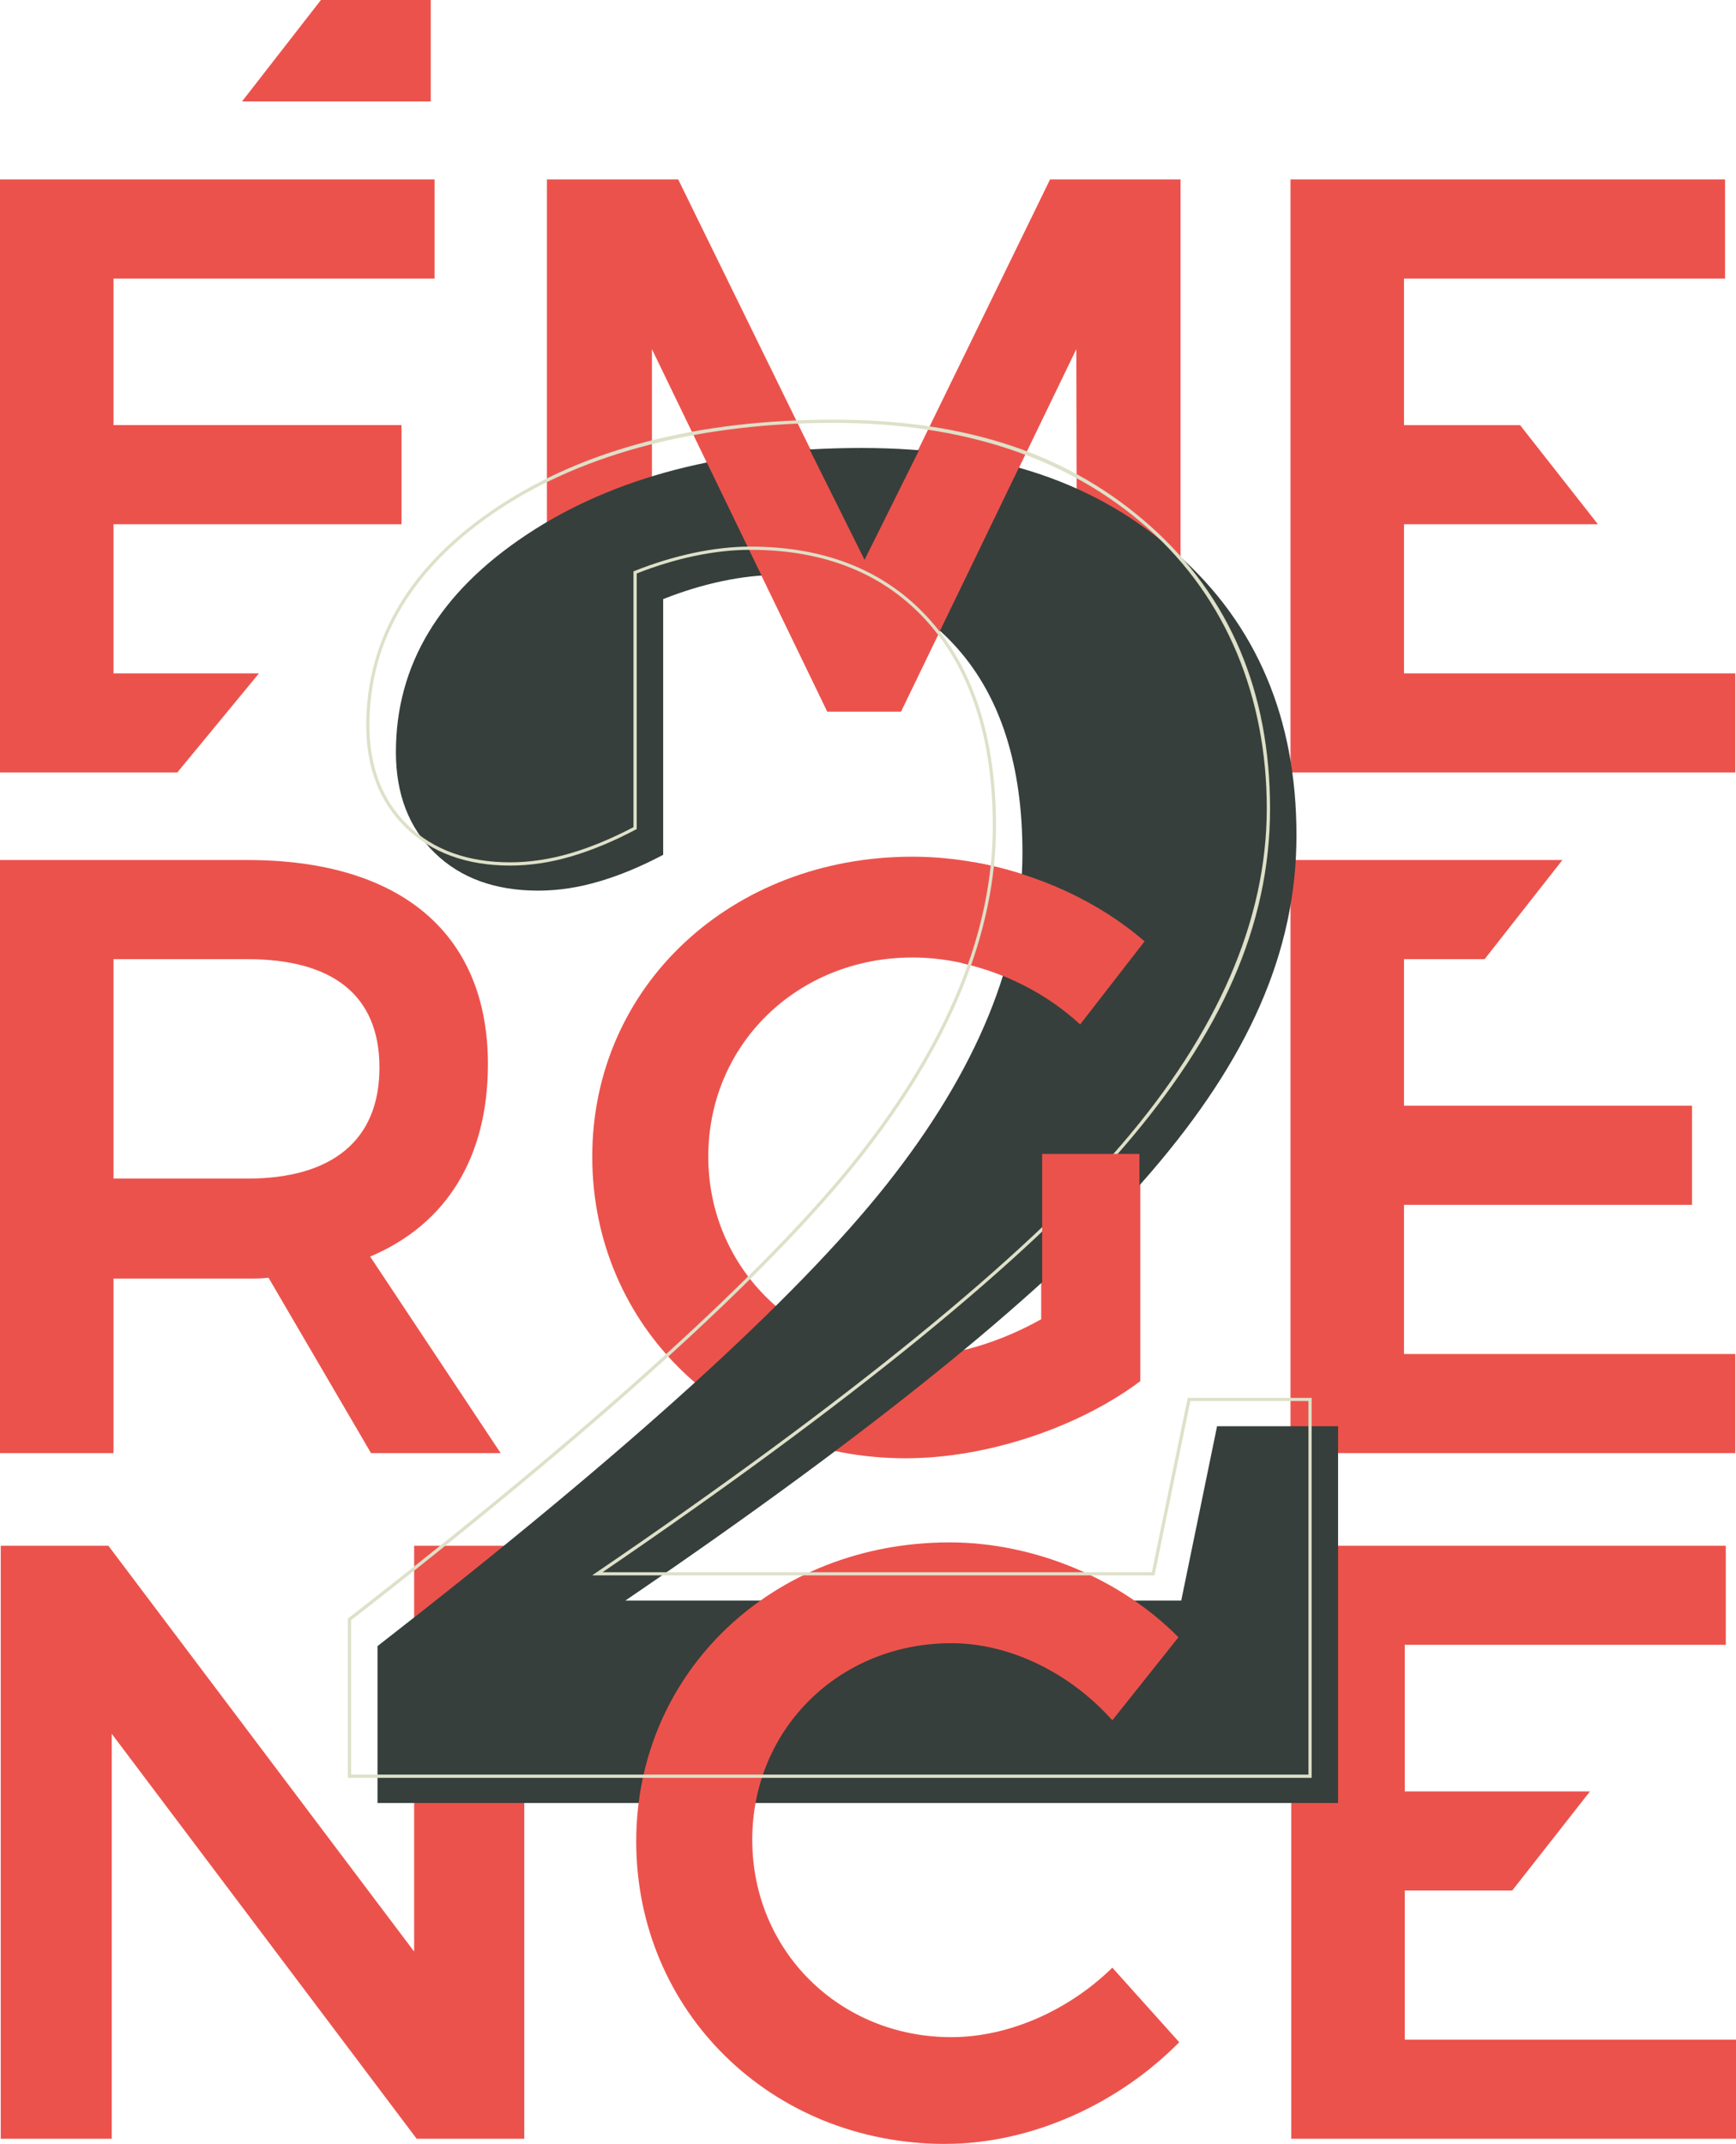
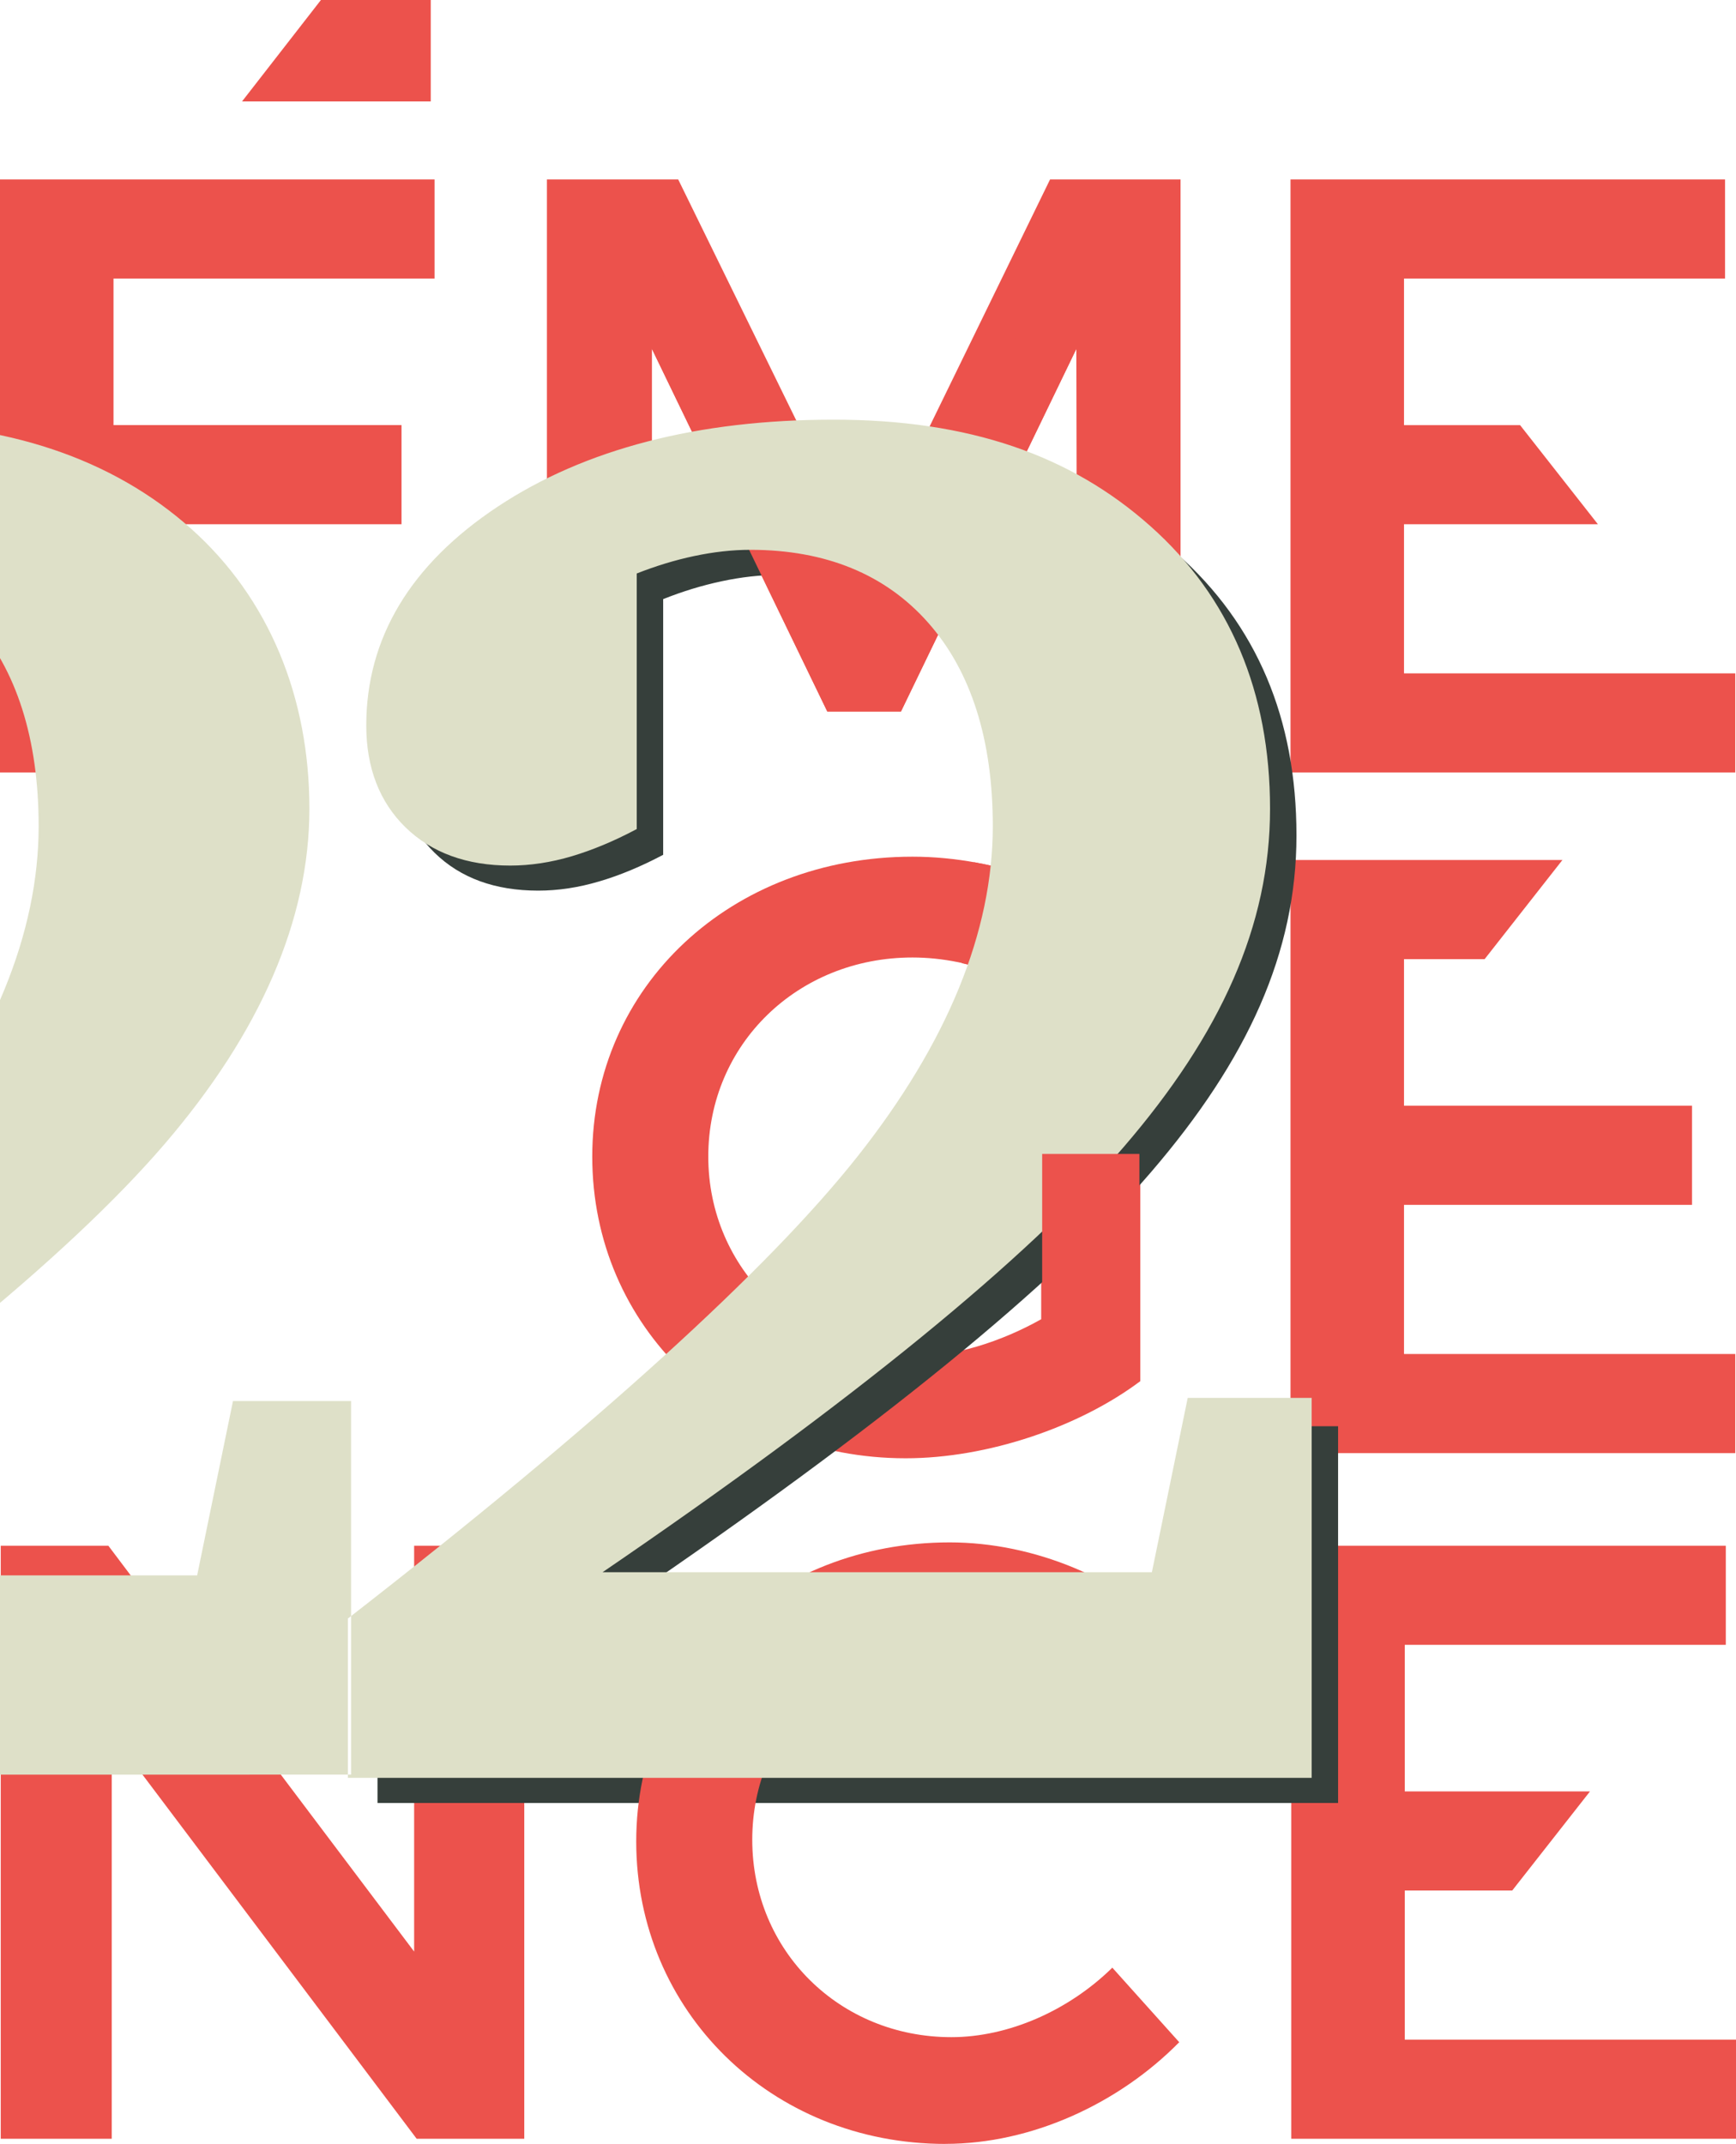
<svg xmlns="http://www.w3.org/2000/svg" id="Layer_2" data-name="Layer 2" viewBox="0 0 302.82 373.9">
  <defs>
    <style>      .cls-1 {        fill: #dee0c8;      }      .cls-2 {        fill: #ec524c;      }      .cls-3 {        fill: #363f3b;      }    </style>
  </defs>
  <g id="Layer_16" data-name="Layer 16">
    <g>
      <g>
        <polygon class="cls-2" points="0 134.73 30.92 134.73 45.17 117.44 19.8 117.44 19.8 91.43 70.04 91.43 70.04 74.14 19.8 74.14 19.8 48.58 75.8 48.58 75.8 31.29 0 31.29 0 134.73" />
        <polygon class="cls-2" points="75.14 0 55.98 0 42.22 17.69 75.14 17.69 75.14 0" />
        <polygon class="cls-2" points="150.81 97.64 118.3 31.29 95.4 31.29 95.4 134.73 113.72 134.73 113.72 60.85 144.31 124.09 157.16 124.09 187.75 60.85 187.9 134.73 205.93 134.73 205.93 31.29 183.17 31.29 150.81 97.64" />
        <polygon class="cls-2" points="302.69 117.44 244.91 117.44 244.91 91.43 278.73 91.43 265.16 74.15 244.91 74.15 244.91 48.58 300.91 48.58 300.91 31.29 225.11 31.29 225.11 134.73 302.69 134.73 302.69 117.44" />
-         <path class="cls-2" d="M85.11,185.6c0-22.76-15.21-35.61-41.97-35.61H0v103.44h19.8v-30.44h23.34c1.33,0,2.52,0,3.7-.15l17.88,30.59h22.61l-22.76-34.28c13.3-5.61,20.54-17.29,20.54-33.54M43.14,205.55h-23.34v-38.27h23.34c14.78,0,23.05,6.2,23.05,18.91s-8.28,19.36-23.05,19.36" />
        <path class="cls-2" d="M198.91,202h-17.29v28.08c-7.09,3.99-15.22,6.5-22.31,6.5-19.95,0-35.76-15.22-35.76-34.87s15.66-34.72,35.61-34.72c10.49,0,21.43,4.43,29.26,11.67l11.23-14.48c-10.34-9.01-25.56-14.77-40.49-14.77-31.62,0-55.85,22.61-55.85,52.31s23.79,52.61,54.67,52.61c14.33,0,30.29-5.47,40.93-13.45v-38.86Z" />
        <polygon class="cls-2" points="244.91 210.13 295.15 210.13 295.15 192.84 244.91 192.84 244.91 167.28 258.97 167.28 272.54 149.99 225.11 149.99 225.11 253.43 302.69 253.43 302.69 236.14 244.91 236.14 244.91 210.13" />
        <polygon class="cls-2" points="72.24 340.36 18.9 269.58 .13 269.58 .13 373.01 19.49 373.01 19.49 302.38 72.68 373.01 91.45 373.01 91.45 269.58 72.24 269.58 72.24 340.36" />
        <polygon class="cls-2" points="245.04 355.72 245.04 329.71 263.79 329.71 277.35 312.43 245.04 312.43 245.04 286.86 301.04 286.86 301.04 269.58 225.24 269.58 225.24 373.01 302.82 373.01 302.82 355.72 245.04 355.72" />
      </g>
      <path class="cls-3" d="M109.09,279.14h96.96l6.25-30.4h21.11v65.71H65.85v-27.36c43.47-33.78,73.08-60.64,88.85-80.57,15.77-19.93,23.65-39.19,23.65-57.77,0-15.2-3.77-27.08-11.32-35.64-7.55-8.56-17.96-12.84-31.25-12.84-3.16,0-6.45.37-9.88,1.1-3.44.73-6.84,1.77-10.22,3.12v44.59c-3.83,2.03-7.54,3.58-11.15,4.64-3.6,1.07-7.15,1.61-10.64,1.61-7.55,0-13.57-2.2-18.07-6.59-4.5-4.39-6.76-10.25-6.76-17.57,0-15.2,7.6-27.84,22.8-37.92,15.2-10.08,34.68-15.12,58.44-15.12s41.22,6.16,55.07,18.5c13.85,12.33,20.78,28.69,20.78,49.07s-8.47,39.08-25.42,58.78c-16.95,19.71-47.49,44.59-91.64,74.66Z" />
      <polyline class="cls-2" points="113.72 60.85 144.31 124.09 157.16 124.09 187.75 60.85 170.49 58.04 150.81 97.64 118.2 32.14" />
      <path class="cls-2" d="M188.42,178.66l11.23-14.48c-7.86-6.85-18.54-11.81-29.76-13.8l-2.11,17.6c7.61,1.67,14.95,5.42,20.64,10.69Z" />
      <path class="cls-2" d="M164.92,373.9c14.93,0,30.15-6.94,40.78-17.73l-11.67-13c-7.68,7.53-18.18,12.12-28.08,12.12-19.51,0-34.73-15.07-34.73-34.43s15.22-34.28,34.73-34.28c10.2,0,20.69,5.17,28.08,13.45l11.53-14.48c-10.05-10.2-25.12-16.55-39.9-16.55-30.88,0-54.68,22.61-54.68,52.16s23.49,52.75,53.94,52.75" />
-       <path class="cls-1" d="M228.8,310.06H60.68v-27.78l.11-.08c43.24-33.61,73.12-60.7,88.8-80.52,15.65-19.79,23.59-39.17,23.59-57.59,0-15.06-3.78-26.99-11.25-35.46-7.46-8.46-17.9-12.74-31.04-12.74-3.12,0-6.42.37-9.82,1.09-3.35.71-6.71,1.74-10,3.04v44.57l-.15.08c-3.83,2.03-7.6,3.6-11.2,4.67-3.61,1.07-7.21,1.62-10.72,1.62-7.59,0-13.73-2.24-18.27-6.67-4.54-4.43-6.84-10.41-6.84-17.77,0-15.23,7.71-28.07,22.93-38.16,15.18-10.06,34.9-15.17,58.6-15.17s41.41,6.25,55.25,18.57c13.85,12.33,20.87,28.91,20.87,49.28s-8.58,39.3-25.49,58.96c-16.79,19.52-47.38,44.48-90.94,74.2h95.82l6.25-30.4h21.62v66.27ZM61.24,309.5h167v-65.15h-20.6l-6.25,30.4h-98.1l.75-.51c43.92-29.91,74.73-55.02,91.58-74.61,16.82-19.56,25.35-39.28,25.35-58.6s-6.96-36.64-20.68-48.86c-13.73-12.23-32.2-18.42-54.88-18.42s-43.2,5.07-58.29,15.07c-15.05,9.98-22.68,22.66-22.68,37.69,0,7.21,2.24,13.05,6.67,17.37,4.43,4.32,10.44,6.51,17.88,6.51,3.45,0,7.01-.54,10.56-1.59,3.52-1.04,7.2-2.57,10.95-4.54v-44.61l.18-.07c3.37-1.35,6.82-2.4,10.27-3.14,3.44-.73,6.79-1.11,9.94-1.11,13.31,0,23.89,4.35,31.46,12.93,7.56,8.57,11.39,20.63,11.39,35.83,0,18.56-7.98,38.05-23.71,57.94-15.69,19.84-45.57,46.94-88.79,80.54v26.95Z" />
+       <path class="cls-1" d="M228.8,310.06H60.68v-27.78l.11-.08c43.24-33.61,73.12-60.7,88.8-80.52,15.65-19.79,23.59-39.17,23.59-57.59,0-15.06-3.78-26.99-11.25-35.46-7.46-8.46-17.9-12.74-31.04-12.74-3.12,0-6.42.37-9.82,1.09-3.35.71-6.71,1.74-10,3.04v44.57l-.15.08c-3.83,2.03-7.6,3.6-11.2,4.67-3.61,1.07-7.21,1.62-10.72,1.62-7.59,0-13.73-2.24-18.27-6.67-4.54-4.43-6.84-10.41-6.84-17.77,0-15.23,7.71-28.07,22.93-38.16,15.18-10.06,34.9-15.17,58.6-15.17s41.41,6.25,55.25,18.57c13.85,12.33,20.87,28.91,20.87,49.28s-8.58,39.3-25.49,58.96c-16.79,19.52-47.38,44.48-90.94,74.2h95.82l6.25-30.4h21.62v66.27ZM61.24,309.5v-65.15h-20.6l-6.25,30.4h-98.1l.75-.51c43.92-29.91,74.73-55.02,91.58-74.61,16.82-19.56,25.35-39.28,25.35-58.6s-6.96-36.64-20.68-48.86c-13.73-12.23-32.2-18.42-54.88-18.42s-43.2,5.07-58.29,15.07c-15.05,9.98-22.68,22.66-22.68,37.69,0,7.21,2.24,13.05,6.67,17.37,4.43,4.32,10.44,6.51,17.88,6.51,3.45,0,7.01-.54,10.56-1.59,3.52-1.04,7.2-2.57,10.95-4.54v-44.61l.18-.07c3.37-1.35,6.82-2.4,10.27-3.14,3.44-.73,6.79-1.11,9.94-1.11,13.31,0,23.89,4.35,31.46,12.93,7.56,8.57,11.39,20.63,11.39,35.83,0,18.56-7.98,38.05-23.71,57.94-15.69,19.84-45.57,46.94-88.79,80.54v26.95Z" />
      <rect class="cls-2" x="181.79" y="201.25" width="16.96" height="37.69" />
    </g>
  </g>
</svg>